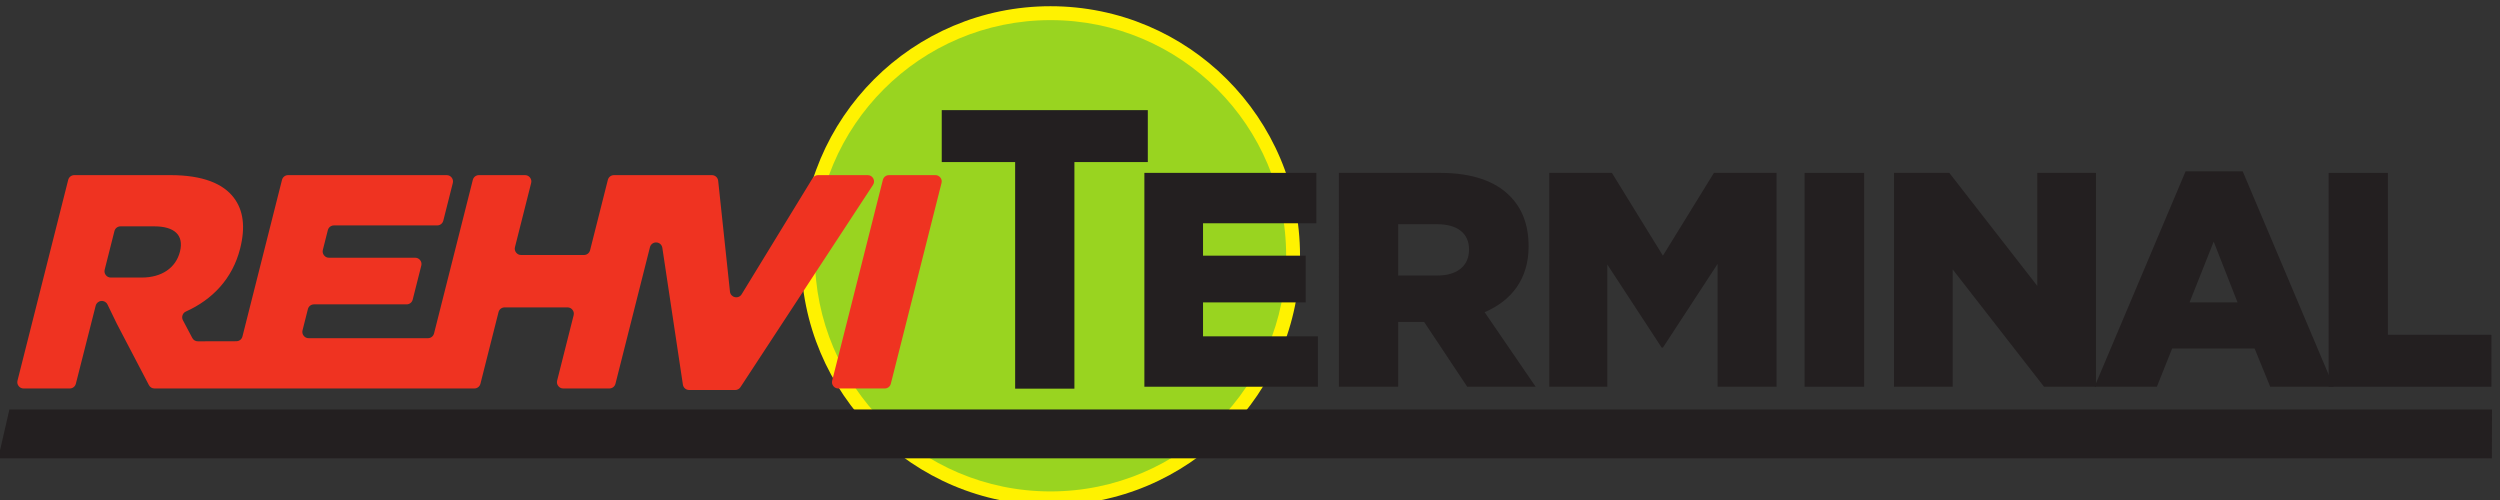
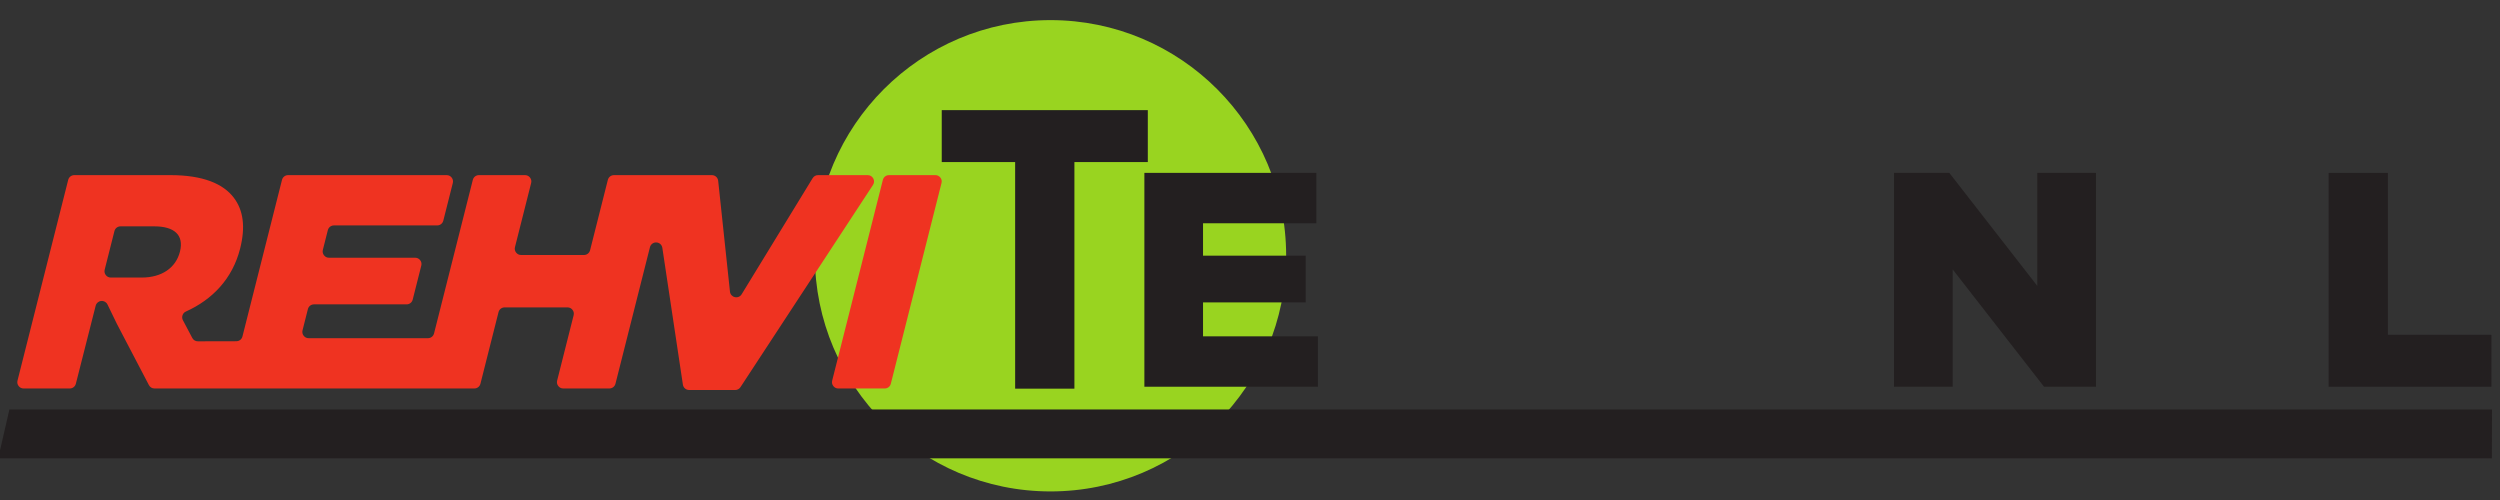
<svg xmlns="http://www.w3.org/2000/svg" width="52.888mm" height="10.583mm" version="1.1" viewBox="0 0 52.888 10.583">
  <rect x="0" y="0" width="52.888" height="10.583" fill="#333333" stroke="none" />
  <g transform="translate(-277.28 -169.45)">
    <g transform="matrix(.138 0 0 -.138 263.16 223.49)">
-       <path d="m263.36 390.64c21.126 0 38.251-17.126 38.251-38.251 0-21.126-17.126-38.251-38.251-38.251-21.125 0-38.251 17.126-38.251 38.251 0 21.125 17.126 38.251 38.251 38.251" fill="#fff200" fill-rule="evenodd" />
      <path d="m263.36 388.51c19.951 0 36.125-16.174 36.125-36.125 0-19.951-16.174-36.125-36.125-36.125-19.951 0-36.125 16.174-36.125 36.125 0 19.951 16.174 36.125 36.125 36.125" fill="#99d420" fill-rule="evenodd" />
      <g fill="#231f20">
        <g>
          <path d="m257.94 332.01h9.085v34.742h11.252v7.961h-31.59v-7.961h11.252z" />
          <path d="m277.75 332.31h26.601v7.727h-17.609v5.199h15.736v7.165h-15.736v4.964h17.375v7.727h-26.366z" />
-           <path d="m307.57 332.31h9.086v9.928h3.981l6.603-9.928h10.49l-7.821 11.427c4.074 1.733 6.744 5.058 6.744 10.069 0 3.325-0.983 5.854-2.904 7.774-2.201 2.201-5.667 3.512-10.678 3.512h-15.502zm9.086 17.047v7.867h5.948c3.044 0 4.917-1.311 4.917-3.887 0-2.482-1.78-3.981-4.87-3.981z" />
-           <path d="m339.82 332.31h8.898v18.733l8.336-12.738h0.187l8.383 12.832v-18.827h9.039v32.782h-9.601l-7.821-12.692-7.821 12.692h-9.601z" />
-           <path d="m378.96 332.31h9.132v32.782h-9.132z" />
          <path d="m392.67 332.31h8.992v17.984l14.003-17.984h7.961v32.782h-8.992v-17.328l-13.488 17.328h-8.477z" />
-           <path d="m423.41 332.31h9.554l2.341 5.854h12.645l2.389-5.854h9.741l-13.956 33.016h-8.758zm14.565 12.926 3.7 9.319 3.653-9.319z" />
          <path d="m459.29 332.31h24.962v7.961h-15.876v24.821h-9.086z" />
        </g>
        <path d="m103.76 328.82h380.58l-0.021-7.492h-382.28z" fill-rule="evenodd" />
      </g>
      <path d="m230.83 332.04h7.112c0.45 0 0.83 0.296 0.94 0.732l7.77 30.768c0.076 0.3 0.015 0.59-0.175 0.833-0.19 0.244-0.457 0.374-0.765 0.374h-7.111c-0.449 0-0.83-0.296-0.94-0.732l-7.771-30.768c-0.075-0.299-0.015-0.589 0.175-0.833 0.19-0.244 0.456-0.374 0.765-0.374zm-22.862-0.234h7.052c0.337 0 0.626 0.156 0.811 0.438l20.318 31.002c0.2 0.305 0.216 0.67 0.042 0.992-0.173 0.322-0.487 0.508-0.853 0.508h-7.614c-0.347 0-0.645-0.167-0.827-0.463l-10.884-17.8c-0.22-0.361-0.628-0.533-1.04-0.44-0.412 0.093-0.706 0.423-0.751 0.843l-1.807 16.993c-0.053 0.495-0.466 0.867-0.964 0.867h-15.01c-0.45 0-0.83-0.296-0.94-0.732l-2.722-10.778c-0.11-0.436-0.49-0.732-0.94-0.732h-9.635c-0.309 0-0.575 0.13-0.765 0.374-0.19 0.243-0.251 0.533-0.175 0.833l2.482 9.828c0.076 0.3 0.015 0.59-0.175 0.833-0.19 0.244-0.456 0.374-0.765 0.374h-7.064c-0.45 0-0.83-0.296-0.94-0.732l-5.943-23.533c-0.11-0.436-0.49-0.732-0.94-0.732h-18.28c-0.309 0-0.575 0.13-0.765 0.374-0.19 0.244-0.251 0.534-0.175 0.833l0.82 3.247c0.11 0.436 0.49 0.732 0.94 0.732h14.189c0.45 0 0.83 0.296 0.94 0.732l1.316 5.21c0.076 0.299 0.015 0.589-0.175 0.833-0.19 0.244-0.456 0.374-0.765 0.374h-13.21c-0.309 0-0.575 0.13-0.765 0.374-0.19 0.244-0.251 0.534-0.175 0.833l0.761 3.014c0.11 0.436 0.49 0.732 0.94 0.732h15.824c0.45 0 0.83 0.296 0.94 0.732l1.457 5.77c0.076 0.3 0.015 0.59-0.175 0.833-0.19 0.244-0.456 0.374-0.765 0.374h-24.306c-0.45 0-0.83-0.296-0.94-0.732l-6.061-23.999c-0.11-0.435-0.488-0.731-0.938-0.732l-5.896-0.013c-0.37-9e-4 -0.686 0.19-0.859 0.517l-1.433 2.715c-0.13 0.245-0.15 0.505-0.06 0.768 0.09 0.263 0.266 0.455 0.519 0.569 4.038 1.816 7.138 5.008 8.31 9.648 0.837 3.317 0.494 5.84-0.938 7.756-1.641 2.196-4.769 3.504-9.768 3.504h-14.711c-0.45 0-0.83-0.296-0.94-0.732l-7.771-30.768c-0.076-0.299-0.015-0.589 0.175-0.833 0.19-0.244 0.456-0.374 0.765-0.374h7.066c0.449 0 0.829 0.295 0.94 0.731l3.037 11.957c0.102 0.402 0.429 0.684 0.841 0.726 0.413 0.042 0.79-0.168 0.971-0.541l1.431-2.953c5e-3 -9e-3 8e-3 -0.017 0.014-0.026l4.902-9.373c0.171-0.328 0.489-0.52 0.859-0.52h49.028c0.45 0 0.83 0.296 0.94 0.732l2.769 10.965c0.11 0.436 0.49 0.732 0.94 0.732h9.635c0.309 0 0.575-0.13 0.765-0.374 0.19-0.244 0.251-0.533 0.175-0.833l-2.529-10.015c-0.076-0.299-0.015-0.589 0.175-0.833 0.19-0.244 0.456-0.374 0.765-0.374h7.064c0.45 0 0.83 0.296 0.94 0.732l5.284 20.923c0.114 0.452 0.522 0.754 0.988 0.731 0.466-0.023 0.842-0.363 0.911-0.824l3.151-20.97c0.072-0.478 0.475-0.825 0.959-0.825zm-89.601 18.448 1.493 5.91c0.11 0.436 0.49 0.732 0.94 0.732h5.179c3.037 0 4.576-1.309 3.926-3.878-0.625-2.476-2.779-3.972-5.862-3.972h-4.736c-0.309 0-0.575 0.13-0.765 0.374-0.19 0.244-0.251 0.534-0.175 0.833" fill="#ef3321" />
    </g>
  </g>
</svg>